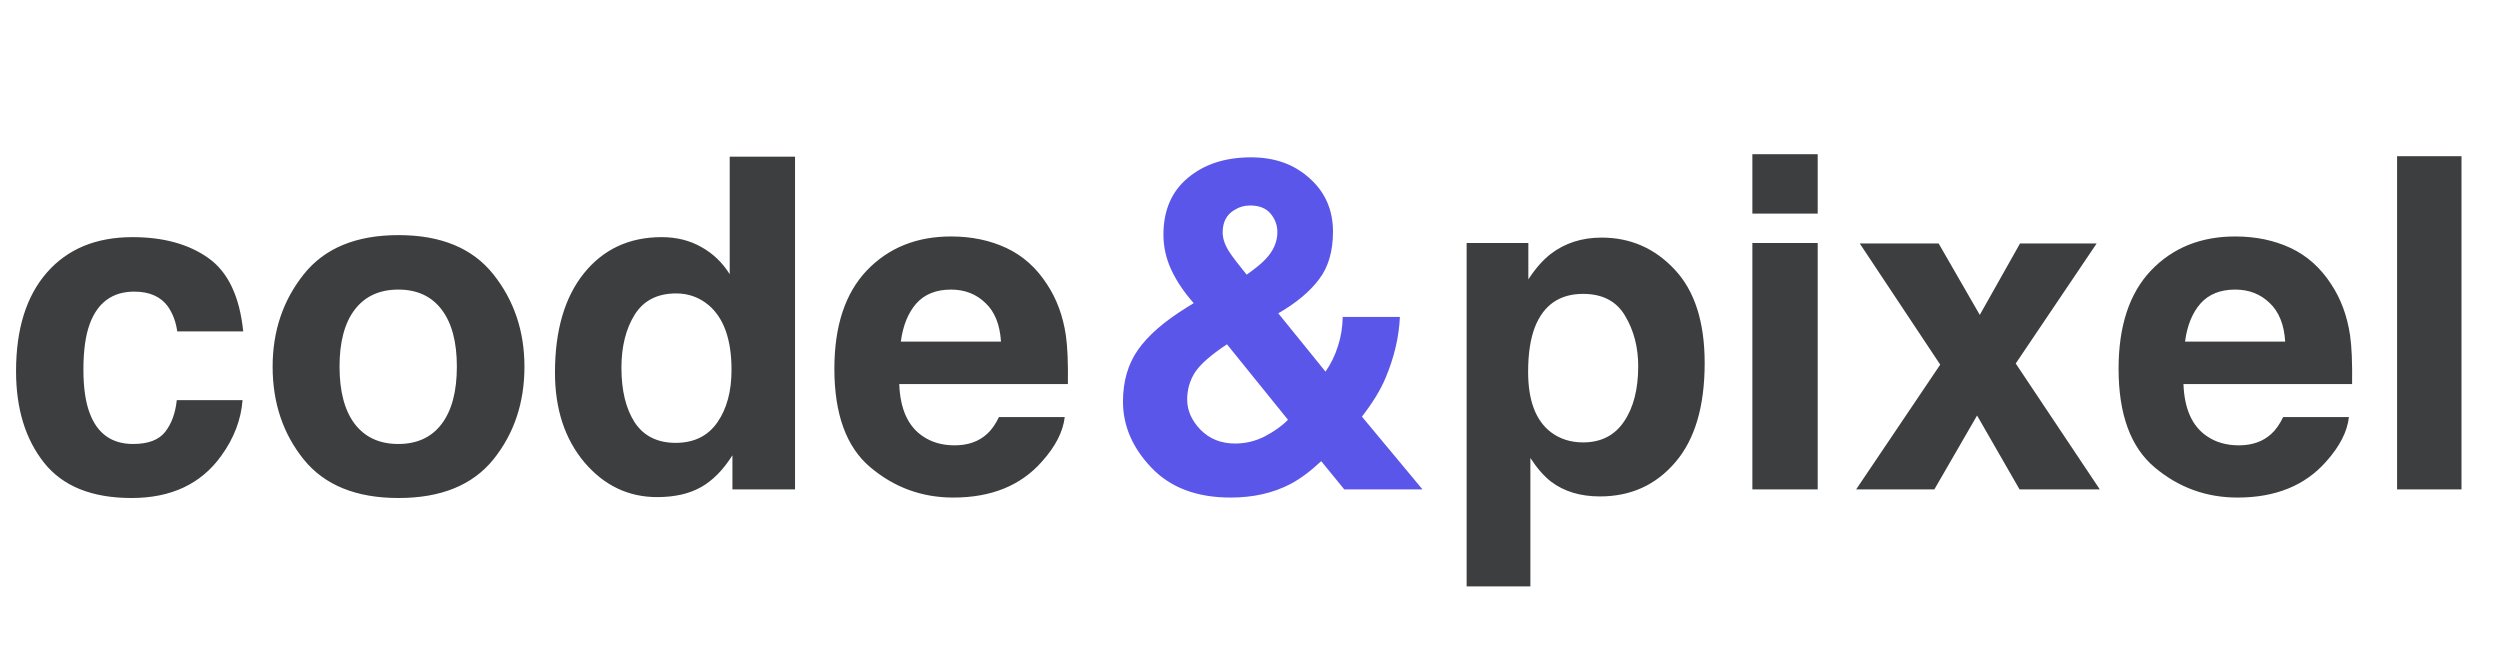
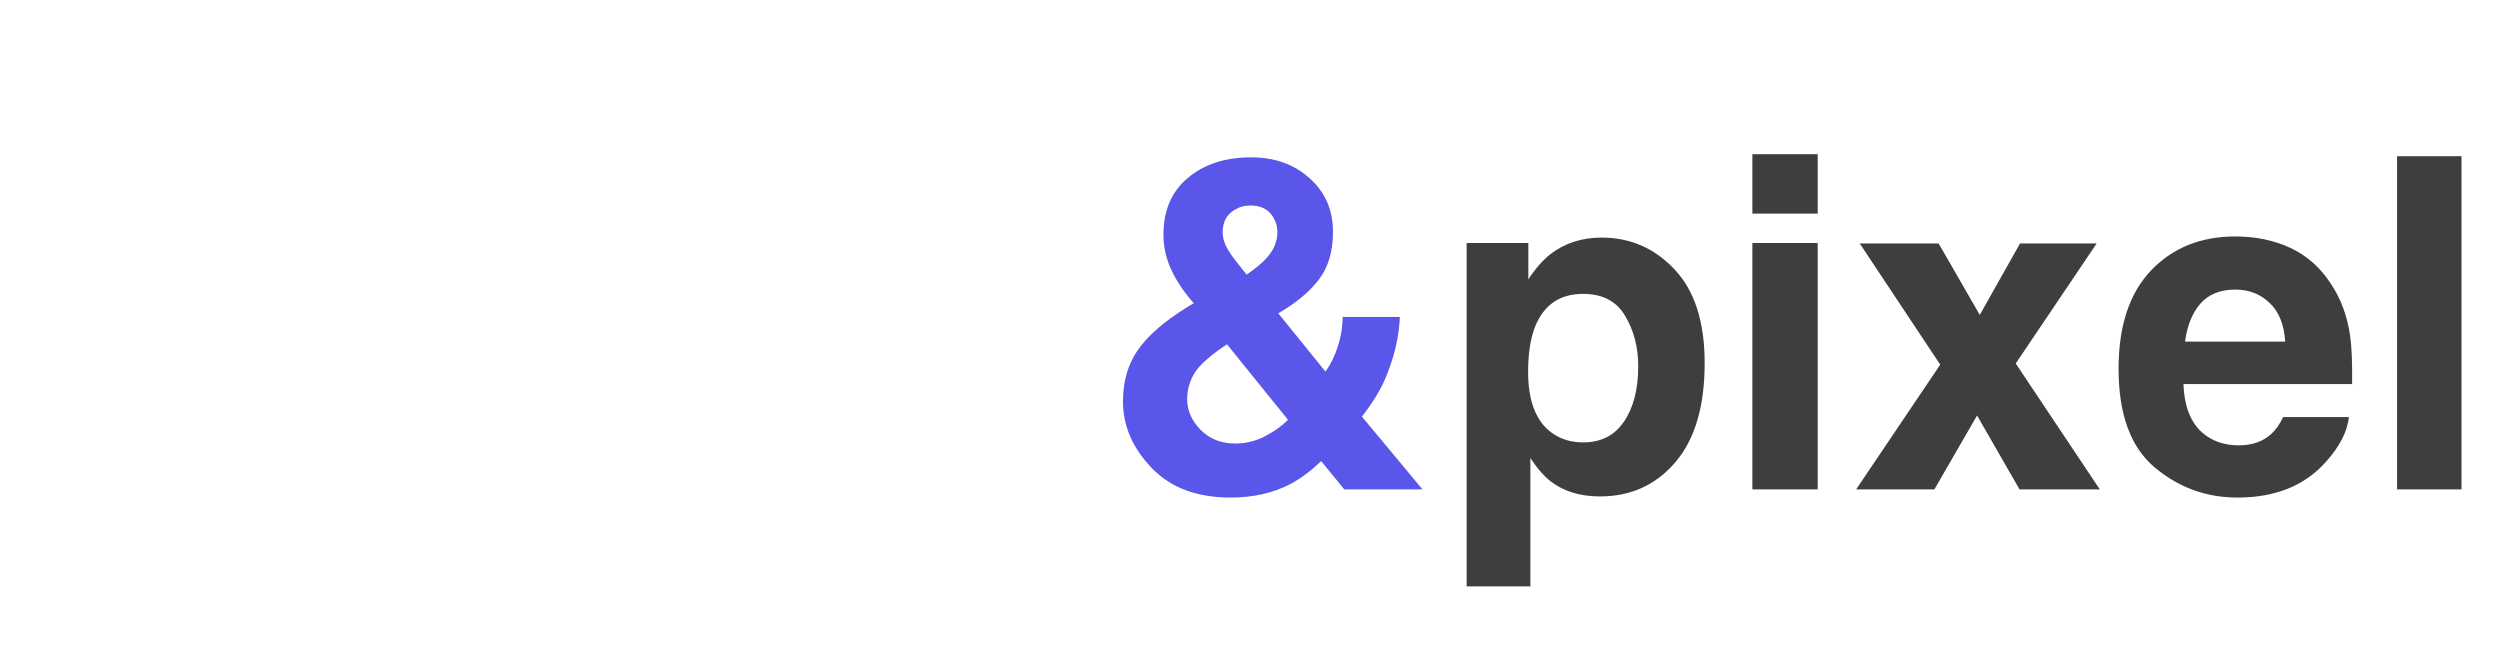
<svg xmlns="http://www.w3.org/2000/svg" width="378" height="100" viewBox="0 0 378 100" fill="none">
  <path d="M247.697 55.372C247.697 52.501 247.036 49.96 245.715 47.75C244.416 45.54 242.297 44.435 239.357 44.435C235.826 44.435 233.399 46.109 232.077 49.459C231.394 51.236 231.052 53.492 231.052 56.227C231.052 60.556 232.202 63.598 234.504 65.353C235.871 66.378 237.489 66.891 239.357 66.891C242.069 66.891 244.131 65.842 245.544 63.746C246.979 61.65 247.697 58.858 247.697 55.372ZM242.16 35.924C246.512 35.924 250.192 37.53 253.2 40.743C256.231 43.956 257.746 48.673 257.746 54.894C257.746 61.456 256.265 66.458 253.303 69.898C250.363 73.339 246.569 75.06 241.921 75.06C238.959 75.06 236.498 74.319 234.538 72.838C233.467 72.018 232.419 70.821 231.394 69.249V88.663H221.755V36.744H231.086V42.247C232.134 40.629 233.251 39.353 234.436 38.419C236.6 36.755 239.175 35.924 242.16 35.924ZM274.836 32.301H264.958V23.311H274.836V32.301ZM264.958 36.744H274.836V74H264.958V36.744ZM280.646 74L293.361 55.133L281.193 36.812H293.122L299.343 47.613L305.427 36.812H317.014L304.777 54.962L317.492 74H305.358L298.933 62.823L292.473 74H280.646ZM337.966 43.785C335.71 43.785 333.955 44.492 332.702 45.904C331.472 47.317 330.697 49.231 330.378 51.647H345.52C345.36 49.072 344.574 47.123 343.161 45.802C341.771 44.457 340.039 43.785 337.966 43.785ZM337.966 35.753C341.065 35.753 343.856 36.334 346.34 37.496C348.824 38.658 350.874 40.492 352.492 42.999C353.951 45.209 354.896 47.773 355.329 50.69C355.58 52.398 355.682 54.859 355.637 58.072H330.139C330.275 61.809 331.449 64.43 333.659 65.934C335.004 66.868 336.621 67.335 338.513 67.335C340.518 67.335 342.147 66.765 343.4 65.626C344.084 65.011 344.688 64.156 345.212 63.062H355.158C354.908 65.273 353.757 67.517 351.706 69.796C348.516 73.419 344.05 75.231 338.308 75.231C333.568 75.231 329.387 73.704 325.764 70.65C322.141 67.597 320.329 62.63 320.329 55.748C320.329 49.3 321.958 44.355 325.217 40.914C328.498 37.473 332.748 35.753 337.966 35.753ZM372.18 74H362.438V23.619H372.18V74Z" fill="#3C3E3F" />
-   <path d="M26.797 50.108C26.615 48.718 26.148 47.465 25.395 46.349C24.302 44.845 22.604 44.093 20.303 44.093C17.021 44.093 14.777 45.722 13.569 48.98C12.931 50.712 12.612 53.014 12.612 55.885C12.612 58.619 12.931 60.818 13.569 62.481C14.731 65.58 16.919 67.13 20.132 67.13C22.41 67.13 24.028 66.515 24.985 65.284C25.942 64.054 26.523 62.459 26.729 60.499H36.675C36.447 63.461 35.376 66.264 33.462 68.907C30.409 73.168 25.885 75.299 19.893 75.299C13.9 75.299 9.491 73.522 6.665 69.967C3.84 66.412 2.427 61.798 2.427 56.124C2.427 49.721 3.988 44.742 7.109 41.188C10.231 37.633 14.538 35.855 20.029 35.855C24.701 35.855 28.517 36.904 31.48 39C34.465 41.096 36.23 44.799 36.777 50.108H26.797ZM60.225 67.13C63.073 67.13 65.26 66.116 66.787 64.088C68.314 62.06 69.077 59.177 69.077 55.44C69.077 51.703 68.314 48.832 66.787 46.827C65.26 44.799 63.073 43.785 60.225 43.785C57.376 43.785 55.177 44.799 53.628 46.827C52.101 48.832 51.338 51.703 51.338 55.44C51.338 59.177 52.101 62.06 53.628 64.088C55.177 66.116 57.376 67.13 60.225 67.13ZM79.297 55.44C79.297 60.909 77.725 65.592 74.58 69.488C71.436 73.362 66.662 75.299 60.259 75.299C53.856 75.299 49.082 73.362 45.938 69.488C42.793 65.592 41.221 60.909 41.221 55.44C41.221 50.063 42.793 45.403 45.938 41.461C49.082 37.519 53.856 35.548 60.259 35.548C66.662 35.548 71.436 37.519 74.58 41.461C77.725 45.403 79.297 50.063 79.297 55.44ZM100.044 35.855C102.3 35.855 104.305 36.357 106.06 37.359C107.814 38.339 109.238 39.706 110.332 41.461V23.688H120.21V74H110.742V68.839C109.352 71.049 107.769 72.656 105.991 73.658C104.214 74.661 102.004 75.162 99.36 75.162C95.008 75.162 91.34 73.408 88.355 69.898C85.392 66.367 83.911 61.843 83.911 56.329C83.911 49.972 85.37 44.97 88.286 41.324C91.226 37.678 95.145 35.855 100.044 35.855ZM102.163 66.959C104.92 66.959 107.017 65.934 108.452 63.883C109.888 61.832 110.605 59.177 110.605 55.919C110.605 51.362 109.455 48.103 107.153 46.144C105.741 44.959 104.1 44.366 102.231 44.366C99.383 44.366 97.287 45.449 95.942 47.613C94.621 49.755 93.96 52.421 93.96 55.611C93.96 59.052 94.632 61.809 95.977 63.883C97.344 65.934 99.406 66.959 102.163 66.959ZM143.794 43.785C141.538 43.785 139.784 44.492 138.53 45.904C137.3 47.317 136.525 49.231 136.206 51.647H151.348C151.188 49.072 150.402 47.123 148.989 45.802C147.599 44.457 145.868 43.785 143.794 43.785ZM143.794 35.753C146.893 35.753 149.684 36.334 152.168 37.496C154.652 38.658 156.702 40.492 158.32 42.999C159.779 45.209 160.724 47.773 161.157 50.69C161.408 52.398 161.51 54.859 161.465 58.072H135.967C136.104 61.809 137.277 64.43 139.487 65.934C140.832 66.868 142.45 67.335 144.341 67.335C146.346 67.335 147.975 66.765 149.229 65.626C149.912 65.011 150.516 64.156 151.04 63.062H160.986C160.736 65.273 159.585 67.517 157.534 69.796C154.344 73.419 149.878 75.231 144.136 75.231C139.396 75.231 135.215 73.704 131.592 70.65C127.969 67.597 126.157 62.63 126.157 55.748C126.157 49.3 127.786 44.355 131.045 40.914C134.326 37.473 138.576 35.753 143.794 35.753Z" fill="#3C3E3F" />
  <path d="M169.794 60.704C169.794 57.673 170.546 55.076 172.05 52.911C173.554 50.746 176.015 48.605 179.433 46.485L180.492 45.836C179.034 44.195 177.906 42.52 177.108 40.812C176.311 39.102 175.912 37.325 175.912 35.48C175.912 31.811 177.143 28.951 179.604 26.9C182.064 24.827 185.255 23.79 189.174 23.79C192.751 23.79 195.702 24.85 198.026 26.969C200.373 29.065 201.547 31.754 201.547 35.035C201.547 37.997 200.84 40.401 199.428 42.247C198.038 44.093 195.987 45.802 193.275 47.374L200.419 56.192C201.239 55.008 201.866 53.72 202.299 52.33C202.755 50.94 202.994 49.47 203.017 47.921H211.664C211.527 50.974 210.798 54.062 209.477 57.184C208.747 58.938 207.562 60.875 205.922 62.994L215.082 74H203.256L199.77 69.728C198.083 71.3 196.511 72.462 195.053 73.214C192.455 74.558 189.459 75.231 186.063 75.231C180.959 75.231 176.972 73.727 174.101 70.719C171.229 67.711 169.794 64.373 169.794 60.704ZM184.867 35.138C184.867 36.049 185.186 37.006 185.824 38.009C186.234 38.67 187.123 39.843 188.49 41.529C189.857 40.572 190.837 39.763 191.43 39.102C192.569 37.872 193.139 36.539 193.139 35.103C193.139 34.055 192.797 33.121 192.113 32.301C191.43 31.48 190.393 31.07 189.003 31.07C188.137 31.07 187.328 31.31 186.576 31.788C185.437 32.495 184.867 33.611 184.867 35.138ZM179.501 60.397C179.501 62.06 180.173 63.587 181.518 64.977C182.885 66.367 184.628 67.061 186.747 67.061C188.342 67.061 189.846 66.697 191.259 65.968C192.694 65.216 193.856 64.384 194.745 63.473L185.517 52.057C183.078 53.675 181.461 55.099 180.663 56.329C179.888 57.56 179.501 58.915 179.501 60.397Z" fill="#5956E9" />
</svg>